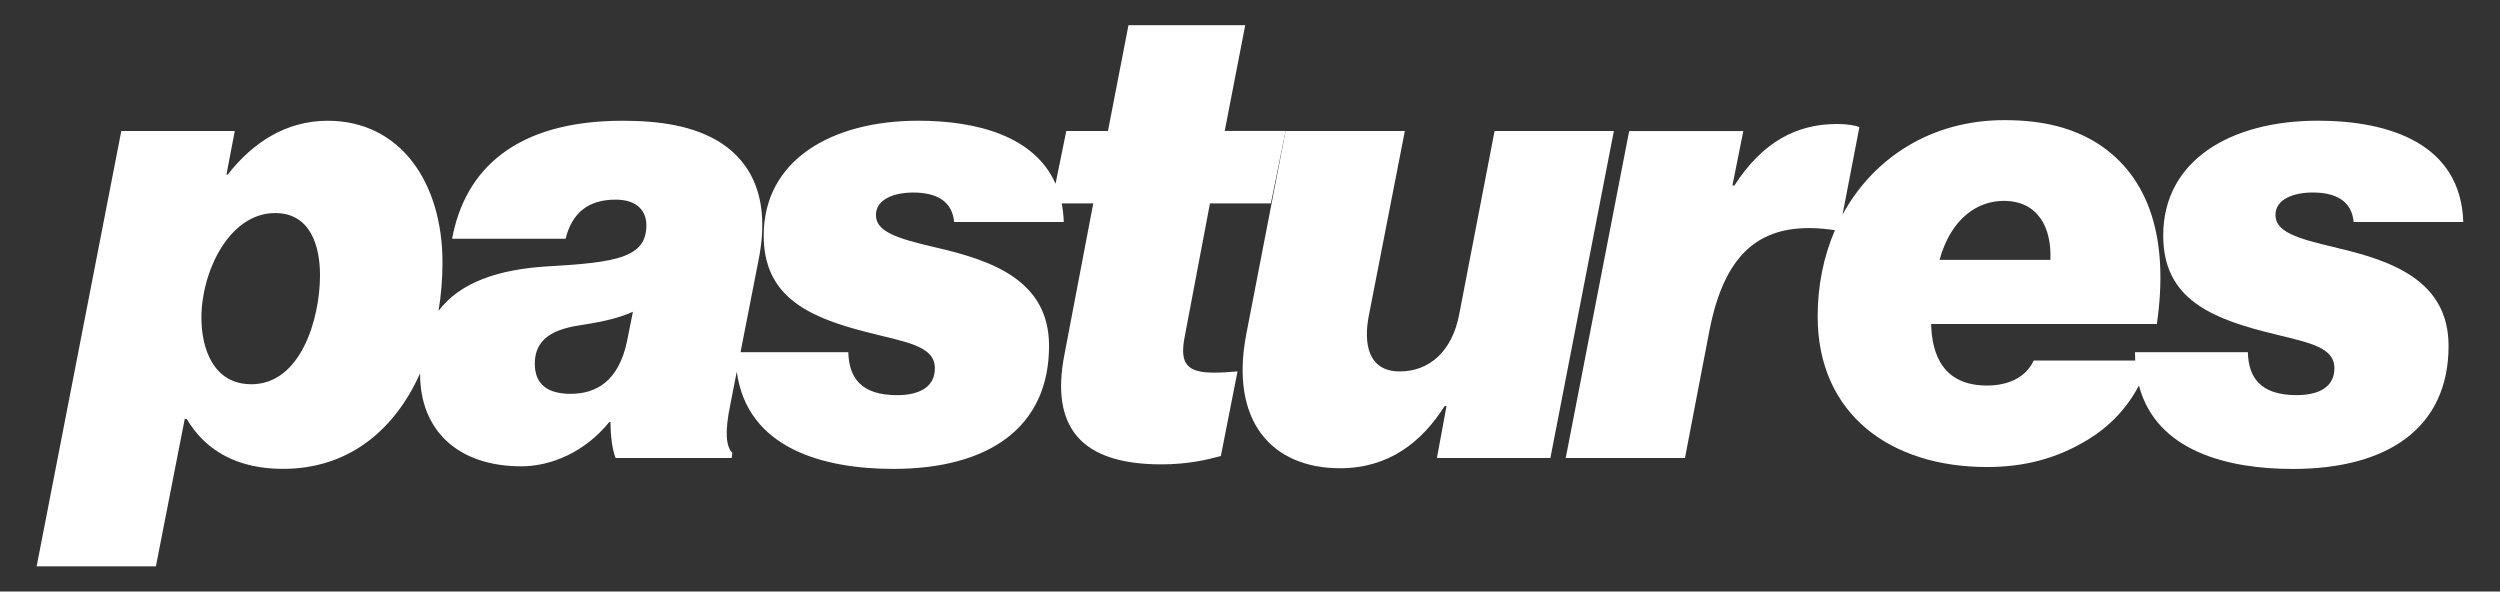
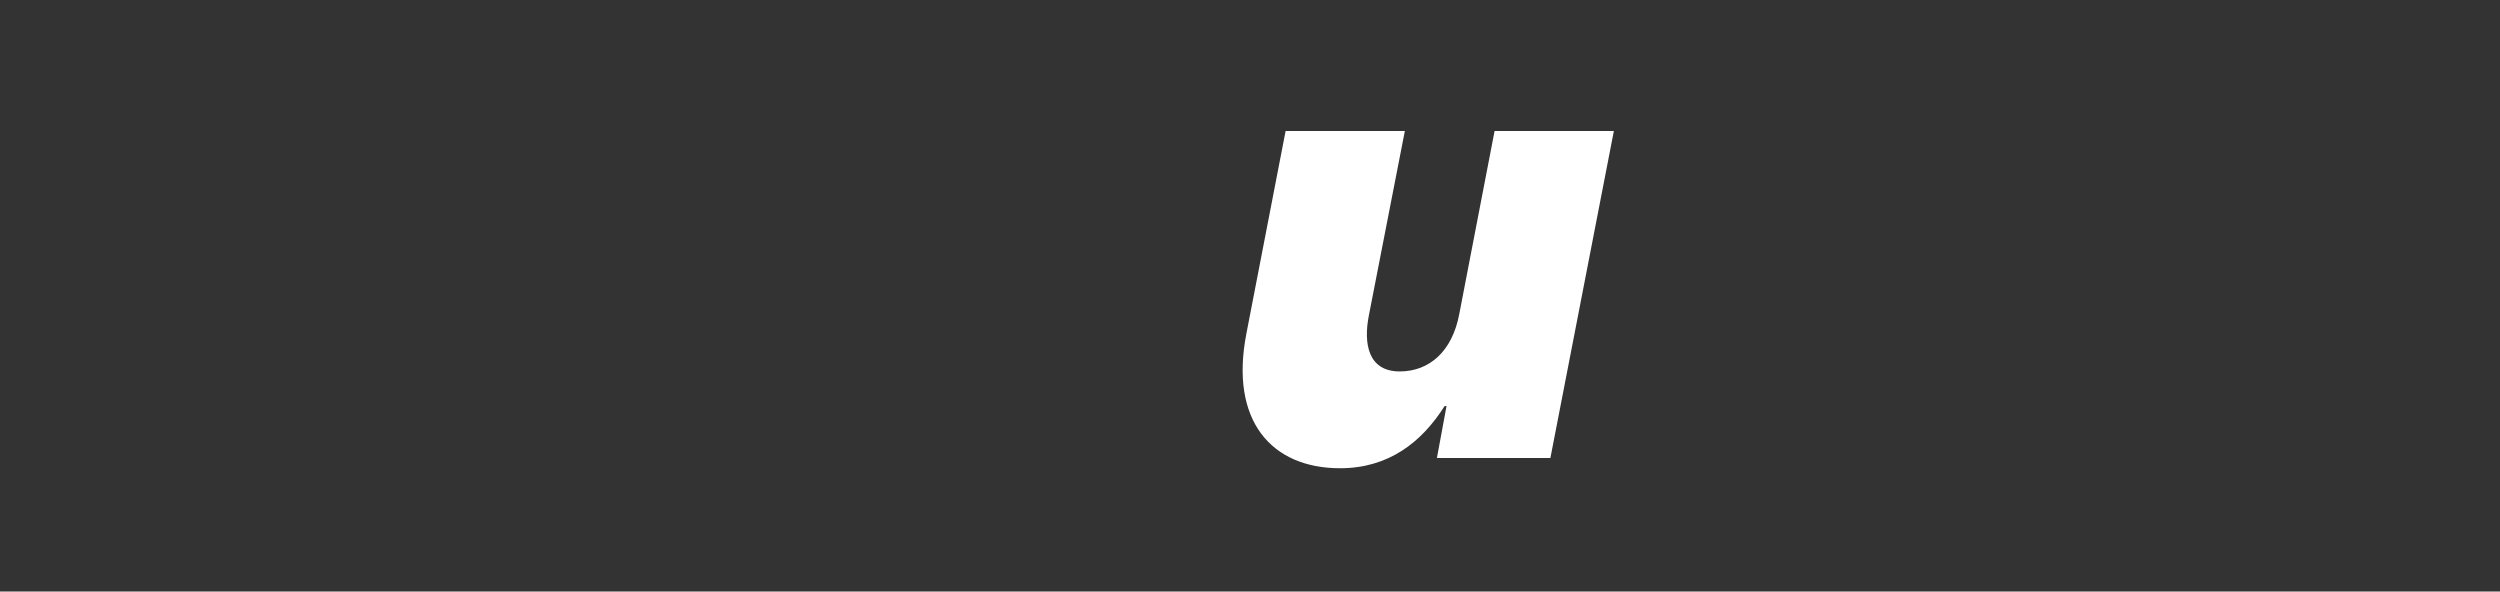
<svg xmlns="http://www.w3.org/2000/svg" viewBox="0 0 845.3 200" version="1.1" id="Layer_1">
  <rect x="0" y="0" width="845.3" height="200" fill="#333333" stroke="none" />
  <defs>
    <style>
      .st0 {
        fill: #fff;
      }
    </style>
  </defs>
-   <path d="M421.02,8.52h-39.46l-6.94,35.77h-14.09l-3.63,17.84c-7.1-16.15-26.7-21.31-46.44-21.31-29.48,0-52.24,13.44-52.24,38.8,0,19.94,13.87,27.31,34.25,32.52,13.22,3.47,23.63,4.55,23.63,12.36,0,6.5-5.42,9.11-12.79,9.11-12.14,0-16.26-5.85-16.48-14.52h-36.45l6.11-31.22c4.12-20.6-2.39-32.73-12.57-39.45-9.32-6.07-21.46-7.59-33.39-7.59-36.2,0-53.33,16.48-57.67,39.89h38.37c2.17-8.67,7.59-13.22,16.91-13.22,7.59,0,10.41,4.12,10.41,8.67,0,10.84-9.97,12.57-32.95,13.87-17.18.97-30.17,5.51-37.33,15.09.9-5.41,1.34-10.92,1.34-16.39,0-27.1-14.31-47.91-38.8-47.91-14.09,0-25.36,7.37-33.82,18.21h-.43l2.82-14.74h-38.37L12.39,191.48h40.32l9.76-49.86h.65c6.5,11.06,17.56,16.91,32.52,16.91,22.84,0,38.09-13.74,46.4-32.29,0,.07,0,.14,0,.21,0,18.86,12.57,31.22,34.25,31.22,9.97,0,21.46-4.77,29.7-14.96h.43c0,4.77.65,9.54,1.73,12.14h39.24l.22-1.73c-2.17-2.17-2.6-7.15-.65-16.48l2.15-10.99c3.53,26.17,29.61,32.89,52.91,32.89,32.08,0,52.68-13.87,52.68-41.62,0-22.11-19.29-28.83-37.94-33.17-14.31-3.25-20.59-5.64-20.59-11.06s6.29-7.59,12.57-7.59c7.8,0,13.22,2.82,13.87,9.97h37.07c-.07-2.23-.32-4.32-.71-6.29h10.68l-9.76,51.16c-4.77,24.5,5.64,37.07,32.74,37.07,8.89,0,15.39-1.52,20.16-2.82l5.64-28.62c-2.38.22-5.64.43-7.8.43-9.11,0-11.71-2.82-10.19-11.49l8.67-45.74h20.59l4.99-24.5h-20.59l6.94-35.77ZM85.01,129.92c-12.79,0-16.91-11.92-16.91-22.54,0-15.39,9.32-35.34,24.93-35.34,11.92,0,15.17,11.06,15.17,21.03,0,14.74-6.5,36.85-23.2,36.85ZM212.05,115.17c-2.82,13.87-10.62,17.99-19.08,17.99-7.37,0-12.14-2.82-12.14-10.19,0-10.19,9.32-12.14,16.69-13.22,6.94-1.08,12.14-2.38,16.48-4.34l-1.95,9.76Z" class="st0" />
  <path d="M505.35,44.29l-11.92,61.79c-2.38,12.79-10.19,19.51-20.16,19.51-10.62,0-12.36-9.32-10.4-19.08l12.14-62.22h-40.32l-13.22,68.29c-5.85,29.7,8.46,45.74,31.65,45.74,16.26,0,27.53-8.67,35.33-21.03h.65l-3.25,17.56h38.37l21.46-110.56h-40.32Z" class="st0" />
-   <path d="M789.98,83.74c-14.31-3.25-20.6-5.64-20.6-11.06s6.29-7.59,12.57-7.59c7.8,0,13.22,2.82,13.87,9.97h37.07c-.87-26.45-24.93-34.25-49.21-34.25-29.48,0-52.25,13.44-52.25,38.8,0,19.94,13.87,27.31,34.25,32.52,13.22,3.47,23.63,4.55,23.63,12.36,0,6.5-5.42,9.11-12.79,9.11-12.14,0-16.26-5.85-16.48-14.52h-38.15c0,.96.02,1.9.06,2.82h-34.31c-2.82,6.07-9.11,8.46-15.82,8.46-14.74,0-18.64-10.41-18.86-20.81h76.31c4.12-28.18-2.17-49.65-20.16-61.13-8.02-4.99-17.78-7.8-31.43-7.8-24.5,0-44.16,12.6-54.69,31.97l5.7-29.58c-1.3-.65-4.34-1.08-7.59-1.08-13.66,0-25.15,6.07-34.69,20.81h-.65l3.69-18.43h-38.59l-21.46,110.56h40.32l8.24-42.92c5.37-27.7,18.41-37.73,42.47-34.12-3.78,8.73-5.84,18.59-5.84,29.13,0,33.17,24.71,50.95,57.23,50.95,12.57,0,23.63-2.82,34.25-9.32,7.15-4.38,13.07-10.47,17.15-18.26,5.84,22.33,30.15,28.23,52.01,28.23,32.08,0,52.68-13.87,52.68-41.62,0-22.11-19.29-28.83-37.94-33.17ZM677.47,67.92c11.71,0,16.26,9.1,15.82,19.94h-37.5c4.12-14.74,13.44-19.94,21.68-19.94Z" class="st0" />
</svg>